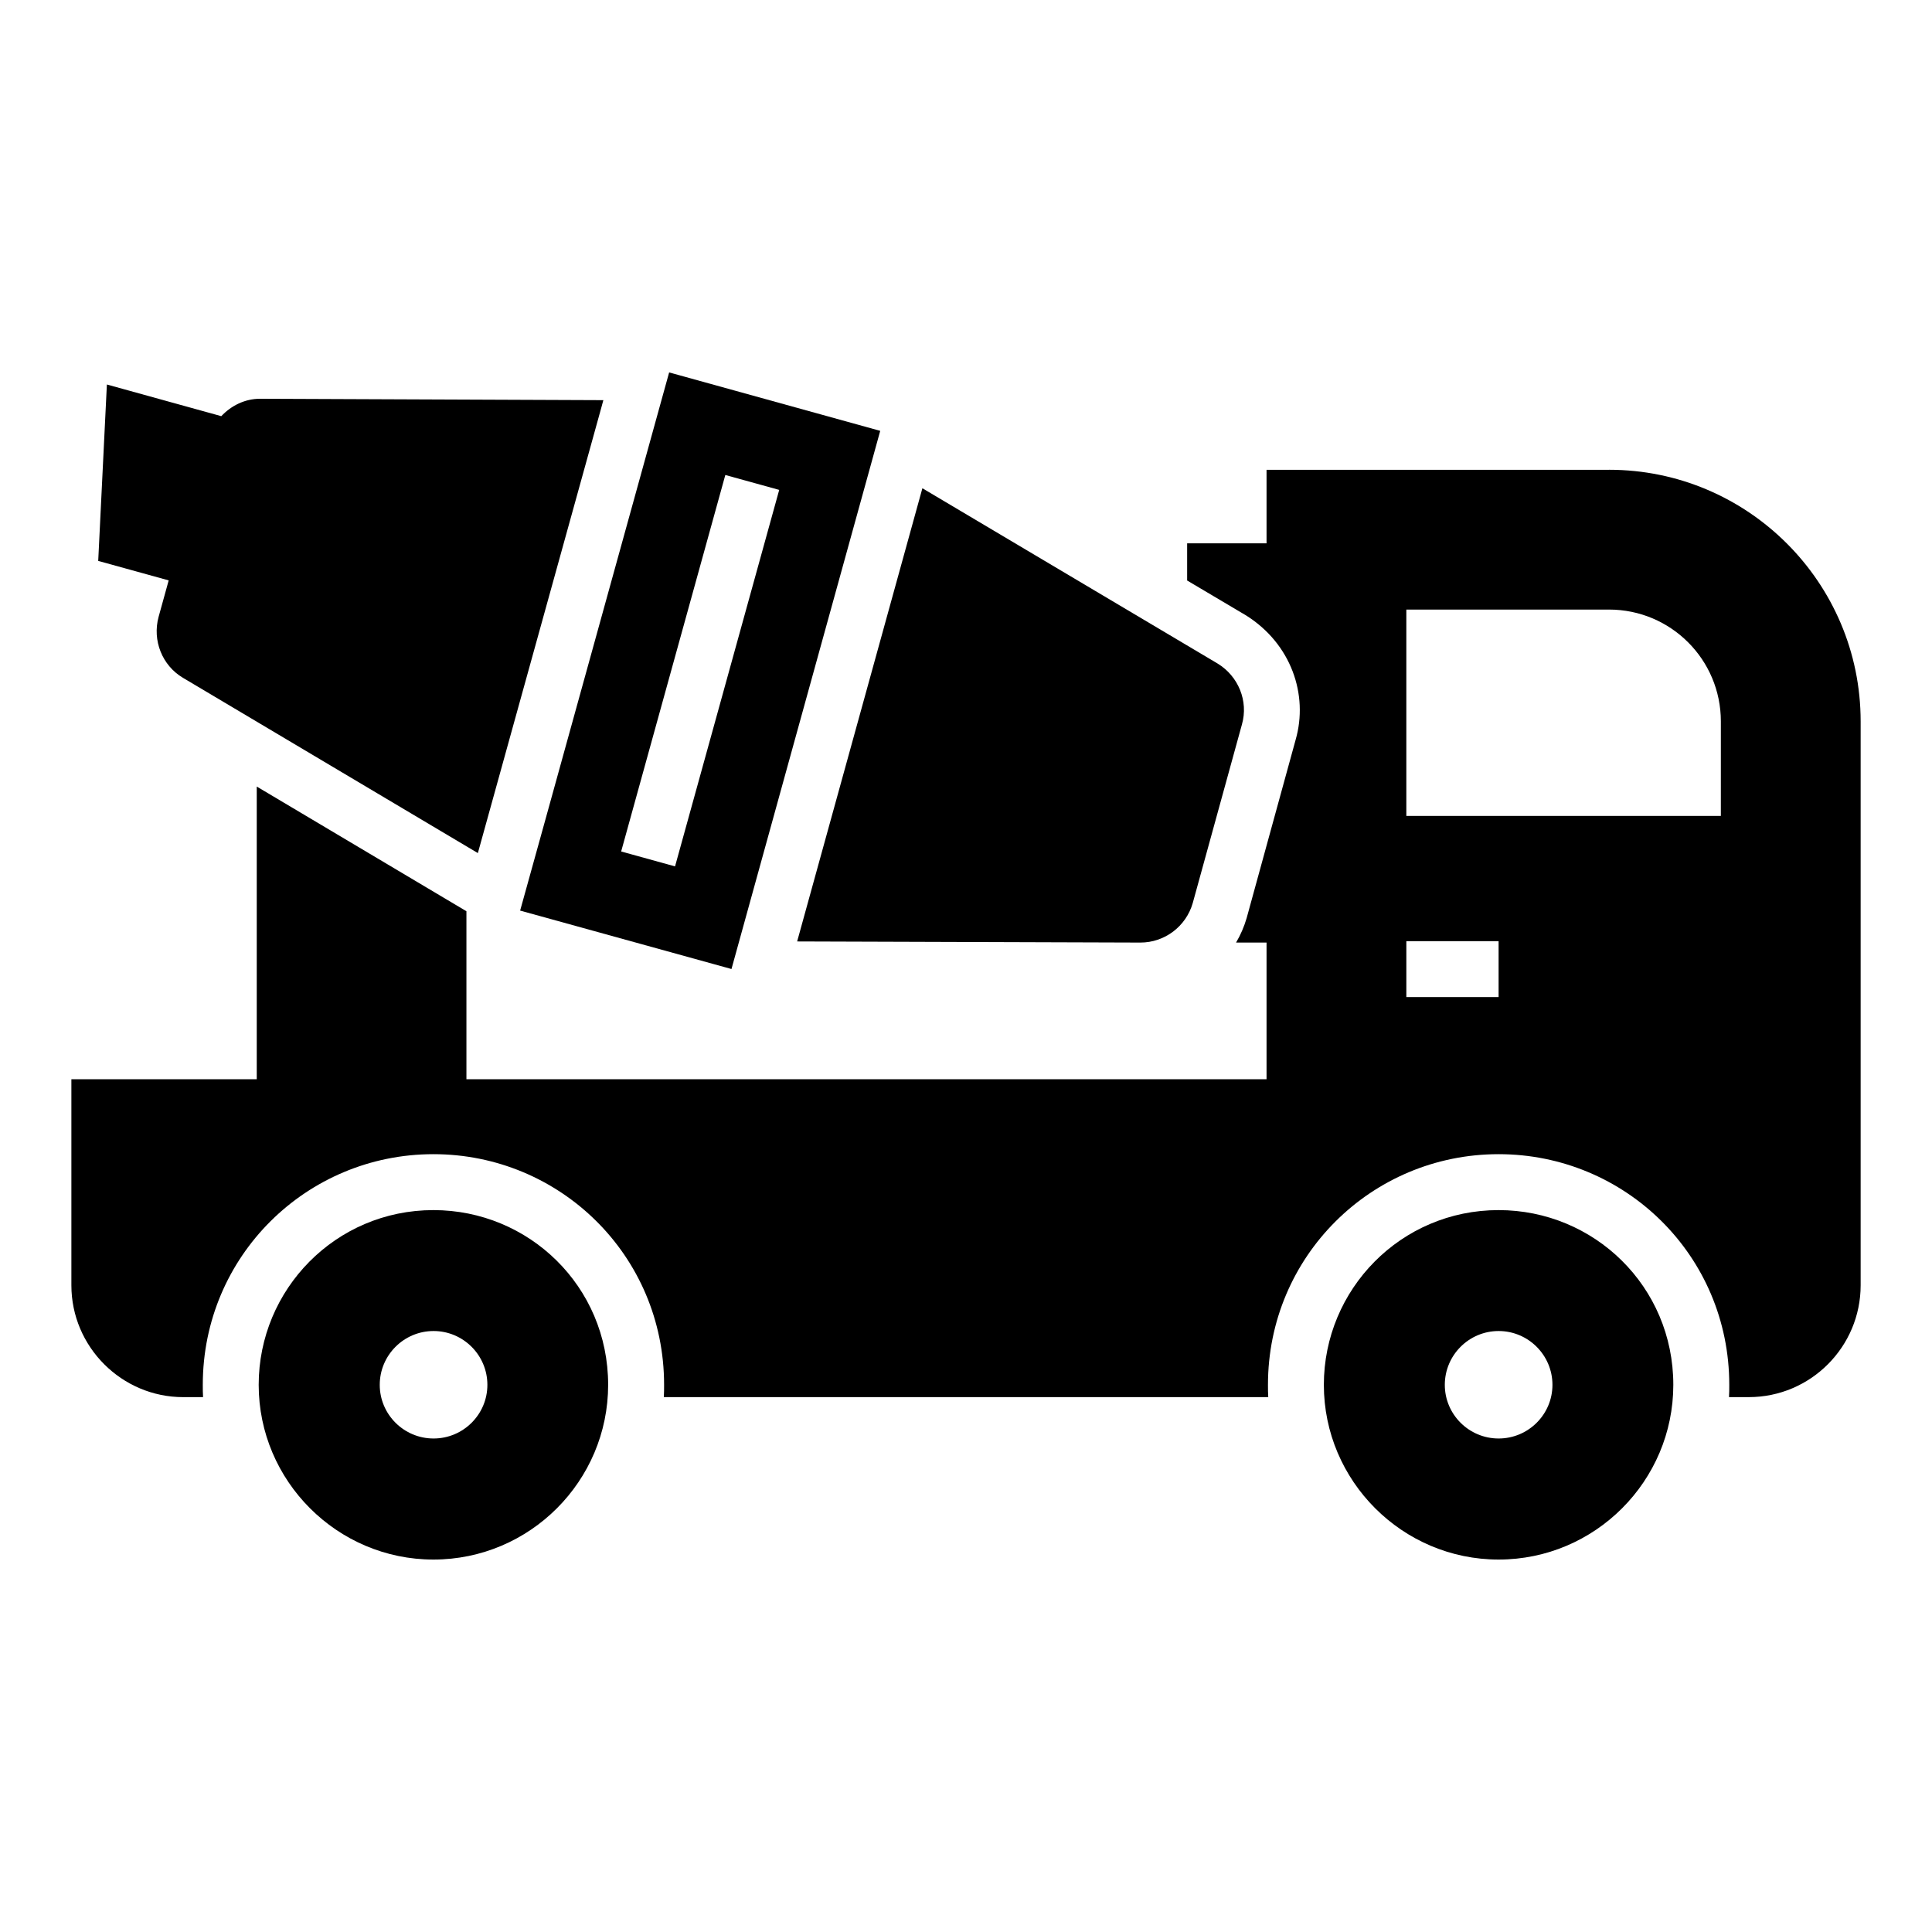
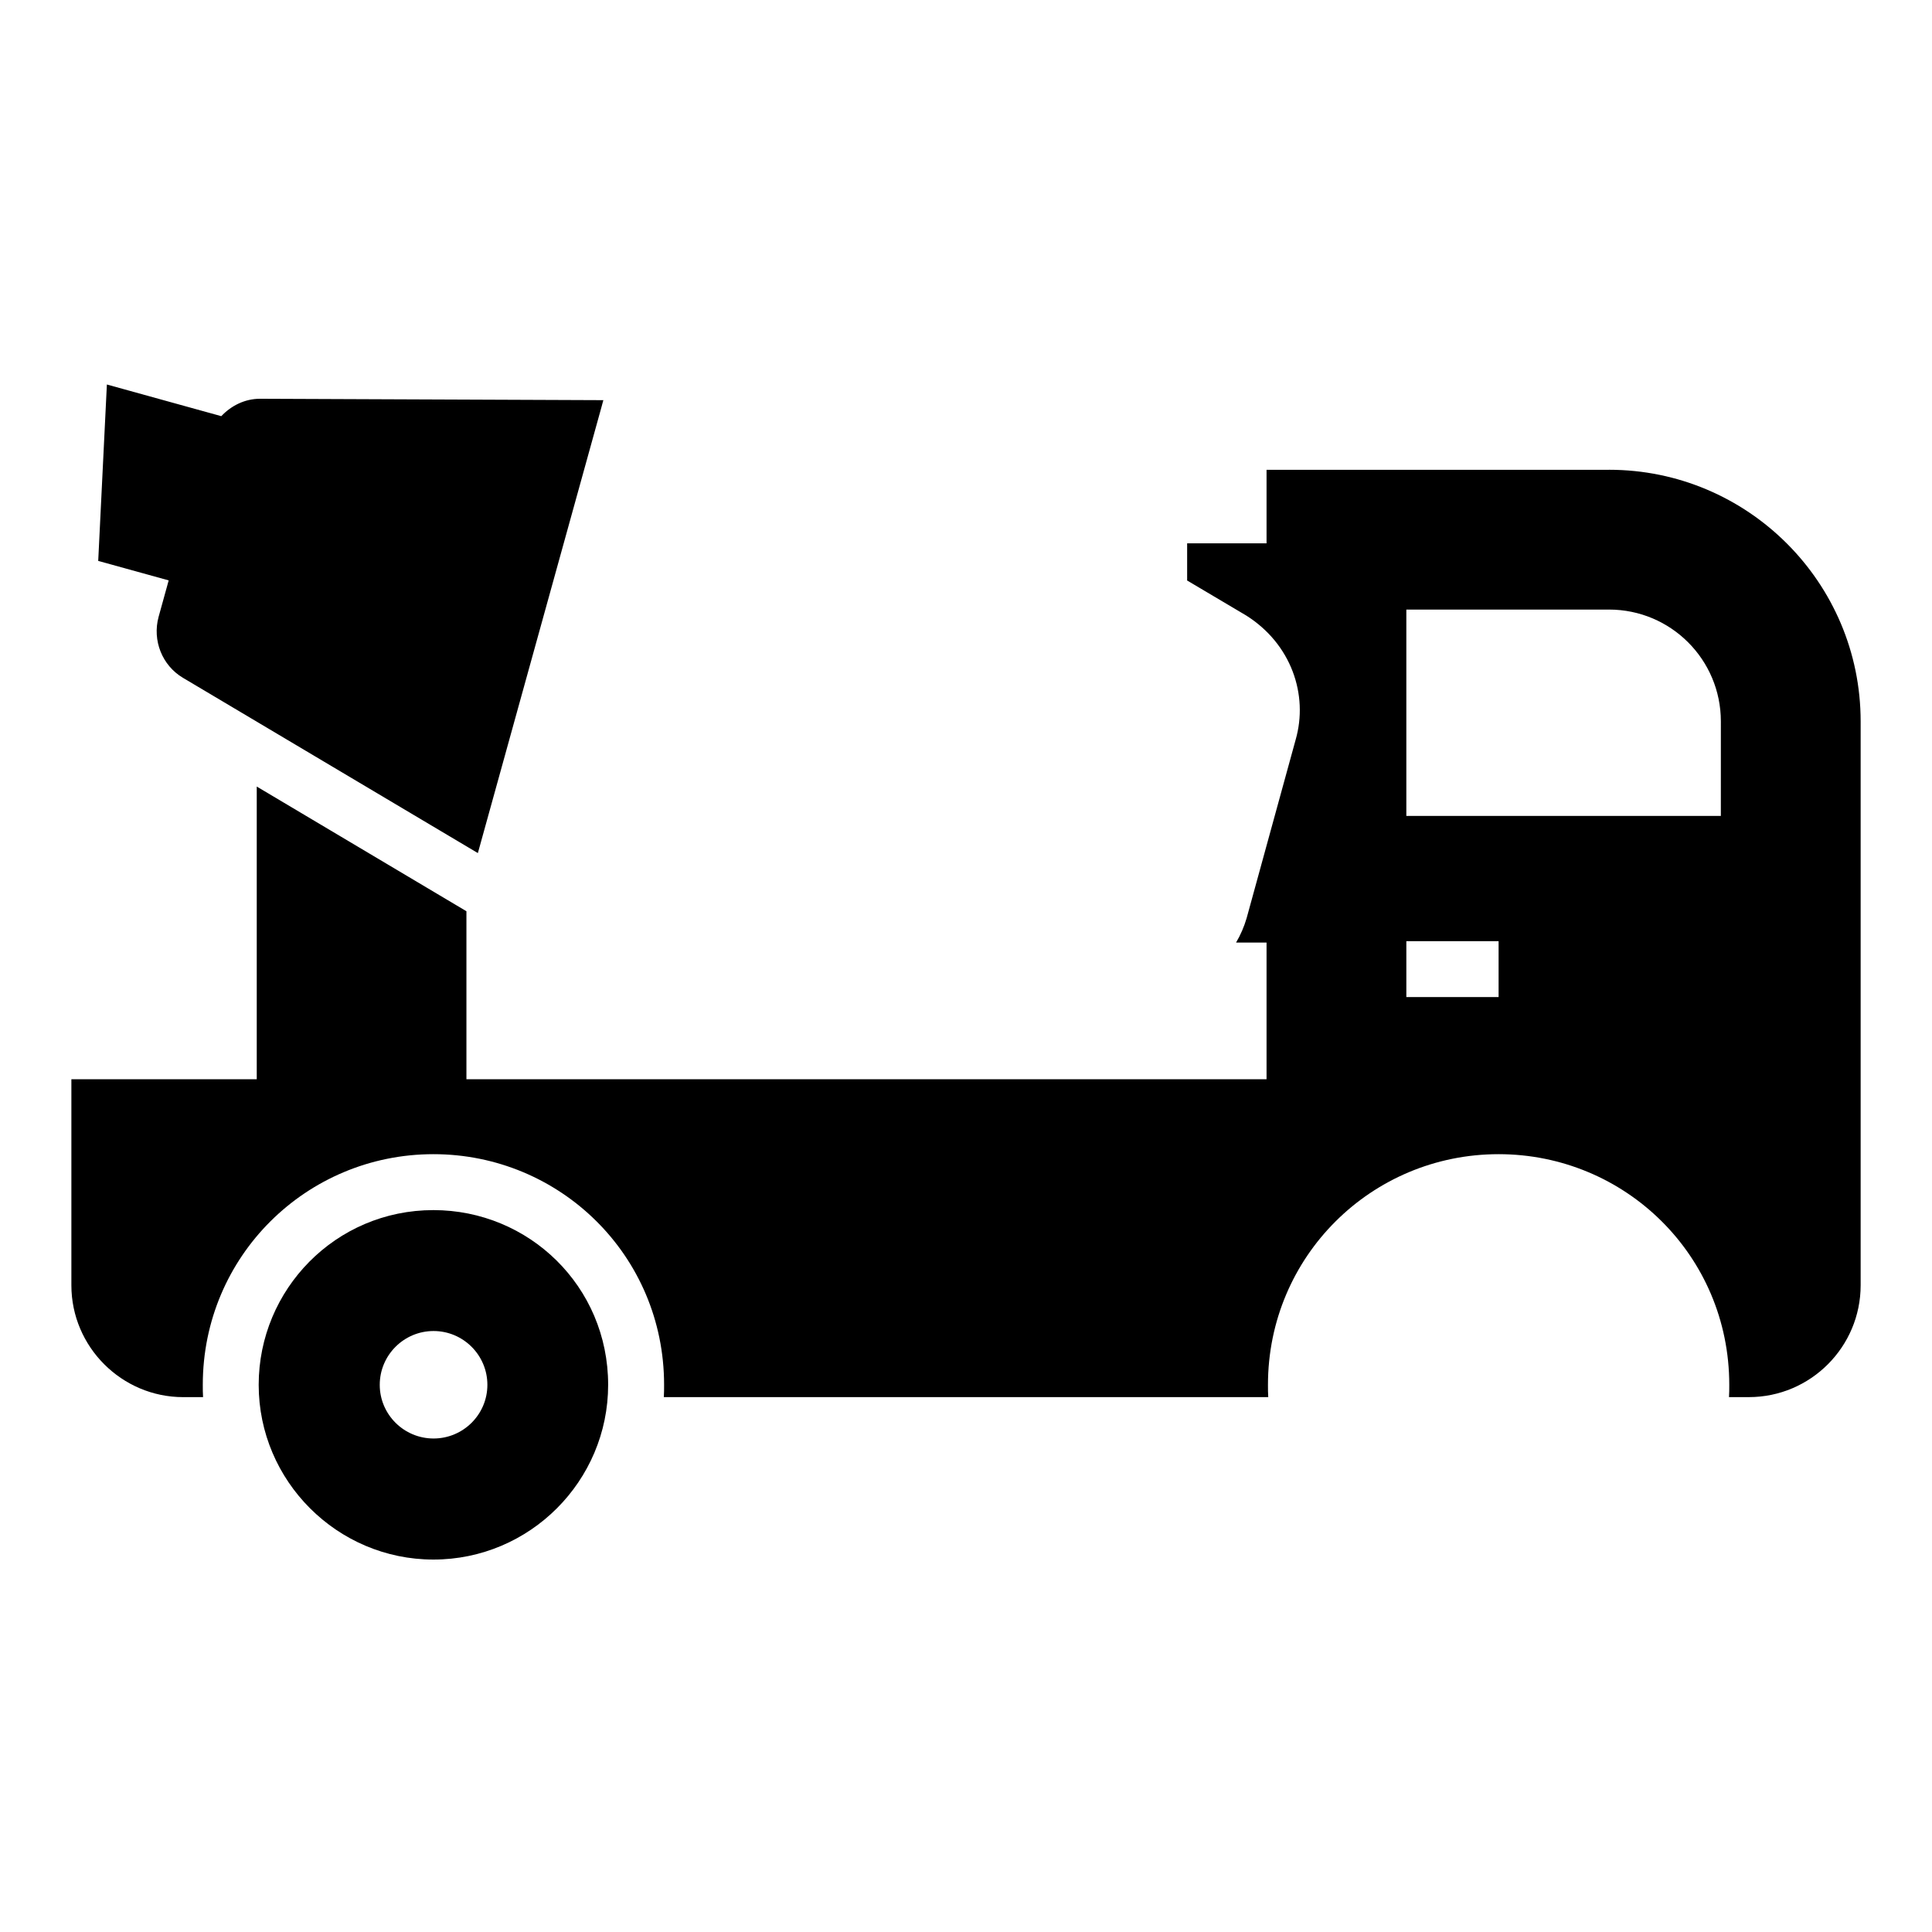
<svg xmlns="http://www.w3.org/2000/svg" fill="#000000" width="800px" height="800px" version="1.1" viewBox="144 144 512 512">
  <g>
    <path d="m258.86 464.69c-25.922 0-46.305 21.027-46.305 46.305 0 25.488 20.82 46.305 46.305 46.305 25.562 0 46.305-20.82 46.305-46.305 0-26.094-20.996-46.305-46.305-46.305zm0.039 60.527c-7.863 0-14.262-6.375-14.262-14.219 0-7.863 6.394-14.262 14.262-14.262 7.863 0 14.262 6.394 14.262 14.262 0 7.844-6.394 14.219-14.262 14.219z" />
-     <path d="m541.14 464.69c-25.914 0-46.305 21.016-46.305 46.305 0 25.488 20.82 46.305 46.305 46.305 25.562 0 46.305-20.82 46.305-46.305 0-26.09-20.996-46.305-46.305-46.305zm0.012 60.527c-7.863 0-14.262-6.375-14.262-14.219 0-7.863 6.394-14.262 14.262-14.262 7.863 0 14.262 6.394 14.262 14.262 0 7.844-6.398 14.219-14.262 14.219z" />
    <path d="m337.85 400.8c-0.121 0.434-0.133 0.469 0 0z" />
-     <path d="m337.85 400.8c1.883-6.836 32.805-118.71 39.418-142.62l-55.938-15.484c-34.871 126.1-39.305 141.98-39.488 142.62zm-1.633-130.92 14.281 3.949-27.605 99.773-14.281-3.949z" />
    <path d="m355.31 393.28c0.016-0.051 0.027-0.105 0.043-0.148-0.016 0.051-0.031 0.098-0.043 0.148z" />
-     <path d="m355.49 392.62c-0.008 0.031-0.02 0.066-0.027 0.098 0.004-0.008 0.004-0.02 0.008-0.027-0.008 0.027-0.023 0.09-0.035 0.133-0.023 0.082-0.043 0.152-0.059 0.215-0.008 0.023-0.02 0.066-0.027 0.094 0.004-0.012 0.004-0.02 0.008-0.031-0.027 0.105-0.055 0.195-0.07 0.254 0.008-0.023 0.016-0.047 0.02-0.074-0.012 0.051-0.023 0.086-0.039 0.145-0.02 0.078-0.027 0.102-0.02 0.066l90.906 0.297h0.074c6.445 0 12.078-4.297 13.855-10.445l13.039-47.344c1.781-6.227-0.957-12.82-6.441-16.152l-78.238-46.457c-25.836 93.477-31.797 115.05-32.945 119.21 0 0.004-0.004 0.016-0.008 0.023z" />
-     <path d="m355.5 392.6s-0.012 0.035-0.023 0.09c0.012-0.043 0.016-0.055 0.02-0.066 0-0.012 0-0.016 0.004-0.023z" />
    <path d="m186.03 307.47c-1.703 6.297 0.965 12.895 6.445 16.152l78.164 46.453c24.066-86.836 31.039-112 32.766-118.23 0.016-0.062 0.035-0.125 0.066-0.238-0.012 0.043-0.02 0.07-0.031 0.105 0.059-0.211 0.098-0.355 0.145-0.523-0.043 0.152-0.086 0.312-0.117 0.418 0.059-0.211 0.133-0.48 0.203-0.742 0.012-0.035 0.023-0.082 0.031-0.113 0-0.008 0.004-0.012 0.004-0.016v0.004c0.043-0.152 0.09-0.32 0.141-0.512 0.051-0.184 0.066-0.242 0.051-0.18l-90.973-0.371c-4.051 0-7.648 1.828-10.285 4.613l-30.316-8.391-2.297 46.75 18.676 5.164z" />
    <path d="m570.41 268.5h-90.762v19.484h-21.043v9.855l15.633 9.262c11.938 7.516 16.559 21.004 13.113 32.969-0.207 0.754-13.832 50.344-12.965 47.195-0.668 2.297-1.629 4.519-2.816 6.519h8.078v36.23h-212.04v-44.527l-55.566-33.043v77.57h-49.125v54.605c0 16.301 13.336 29.637 29.637 29.637h5.262c-0.074-1.035-0.074-2.148-0.074-3.262 0-34.082 27.488-61.125 61.125-61.125 33.488 0 61.125 26.82 61.125 61.125 0 1.113 0 2.223-0.074 3.262h160.18c-0.074-1.035-0.074-2.148-0.074-3.262 0-34.008 27.414-61.125 61.125-61.125 33.488 0 61.125 26.82 61.125 61.125 0 1.113 0 2.223-0.074 3.262l5.254-0.004c16.375 0 29.637-13.336 29.637-29.637v-149.44c0-36.824-29.934-66.68-66.68-66.68zm-29.266 139.73h-24.449v-14.816h24.449zm58.898-48.008h-83.348v-54.68h53.715c16.375 0 29.637 13.262 29.637 29.637z" />
  </g>
</svg>